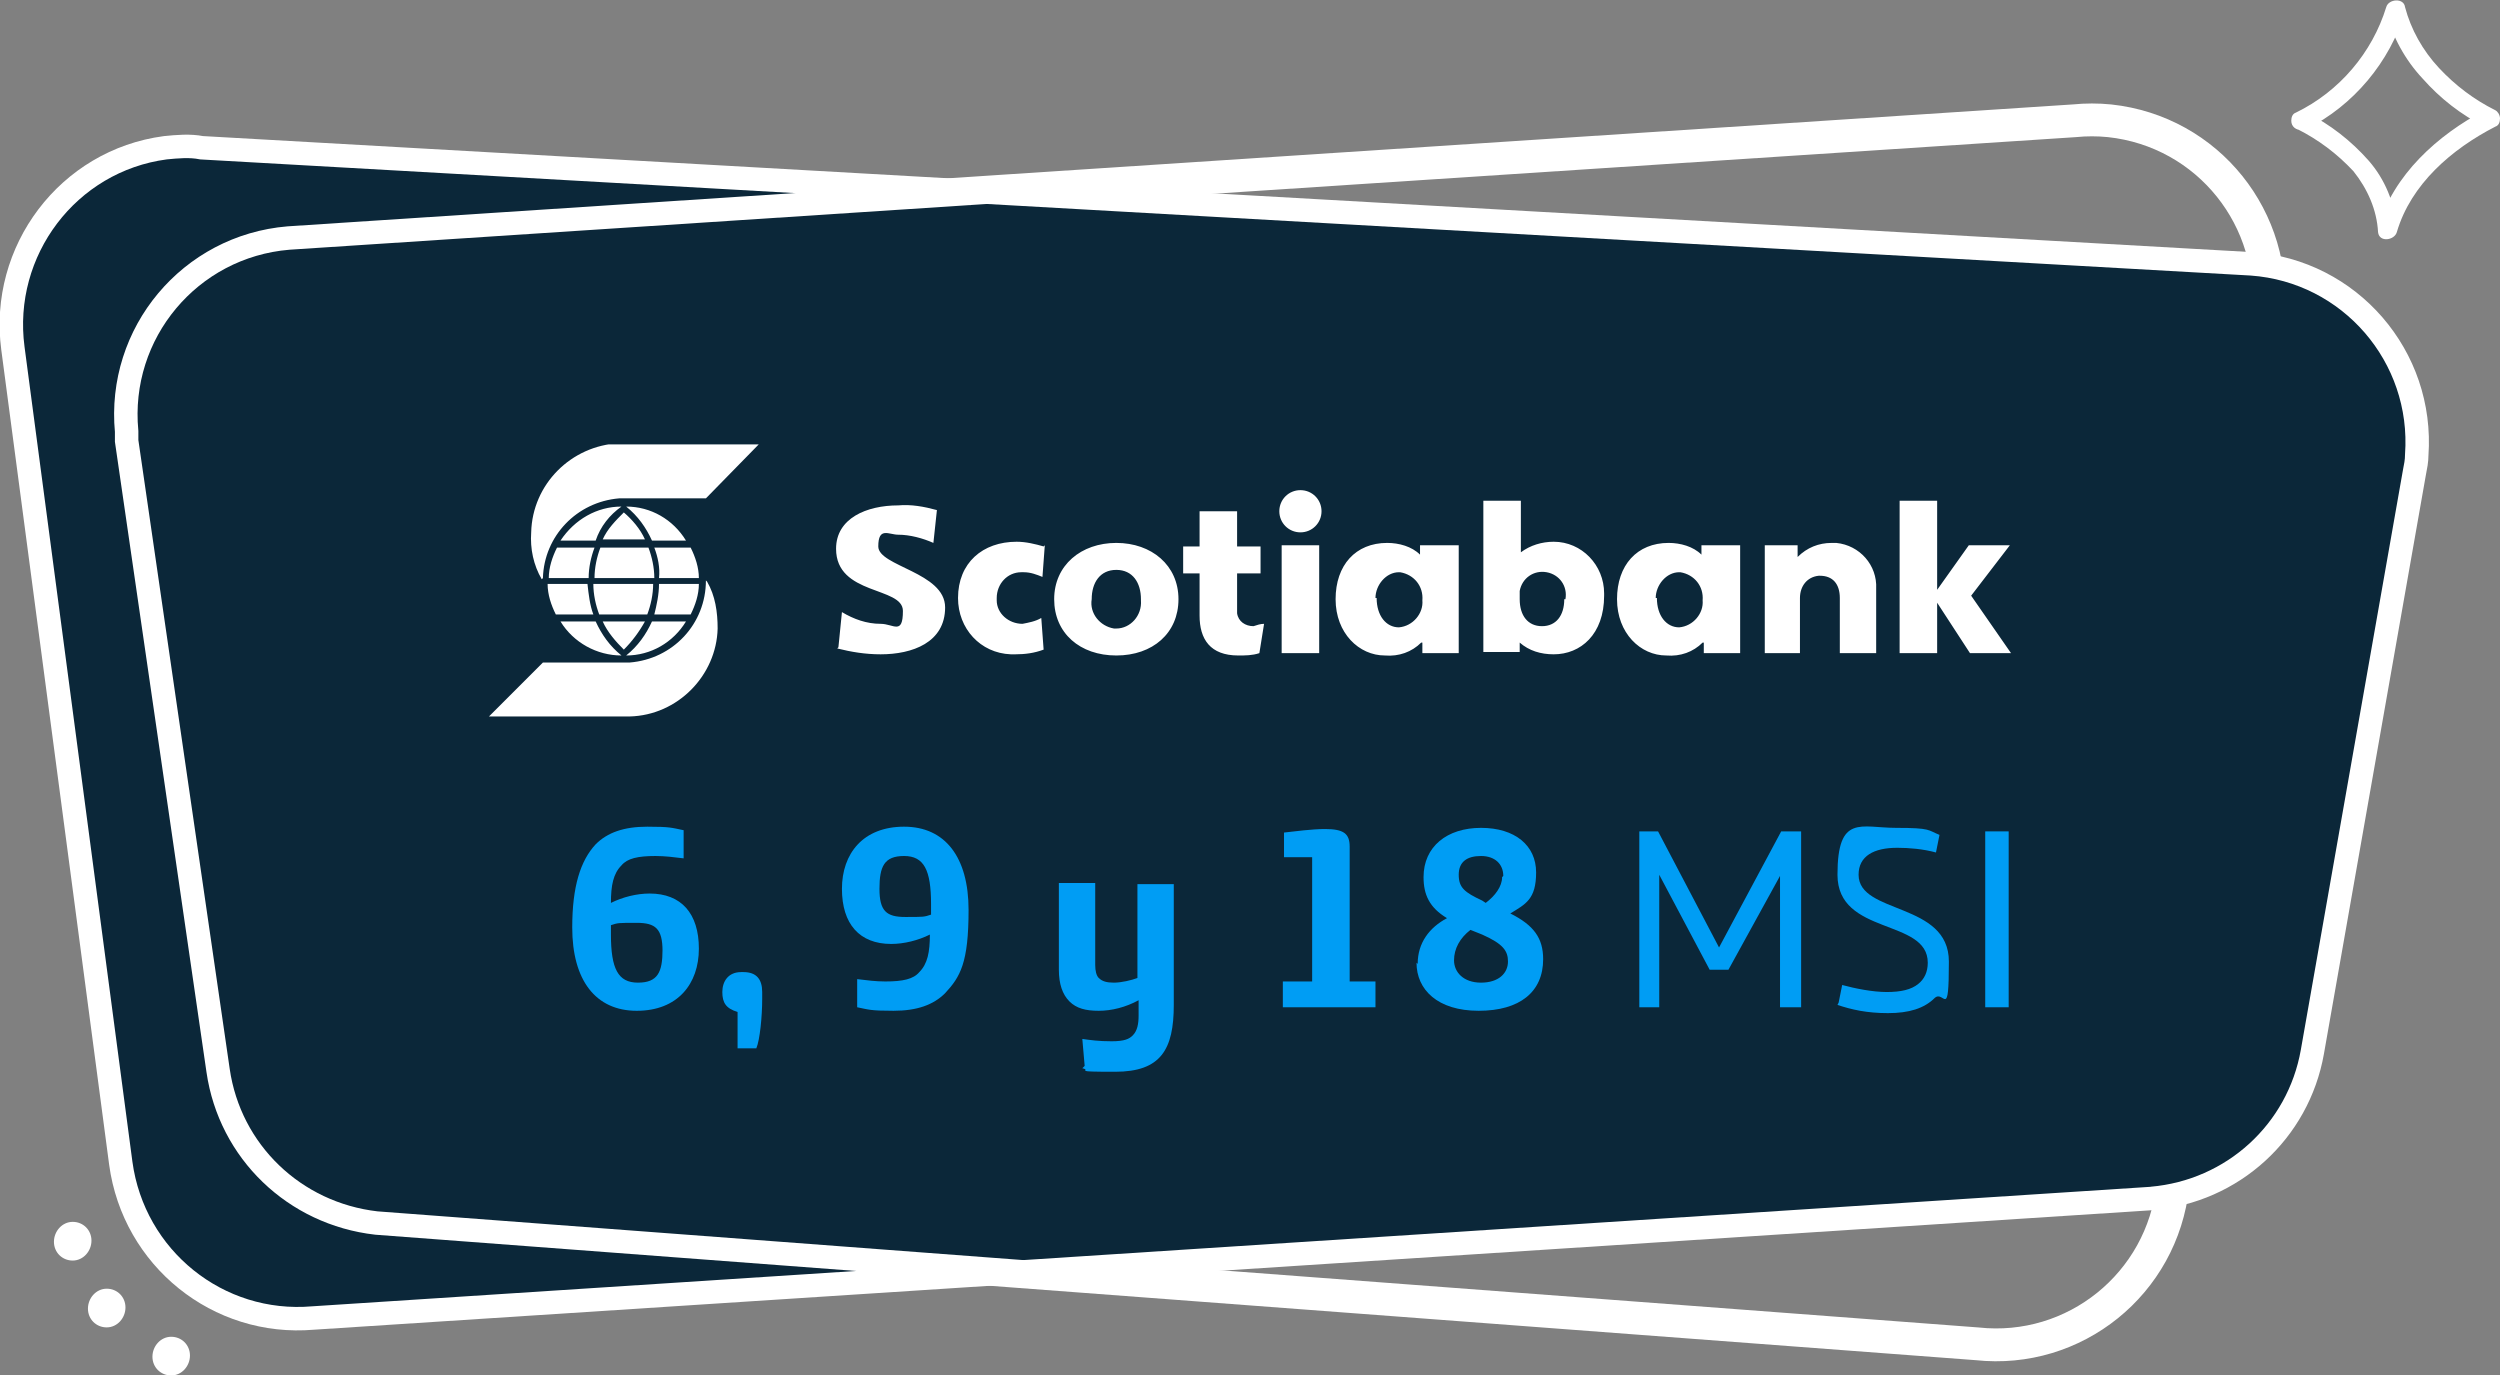
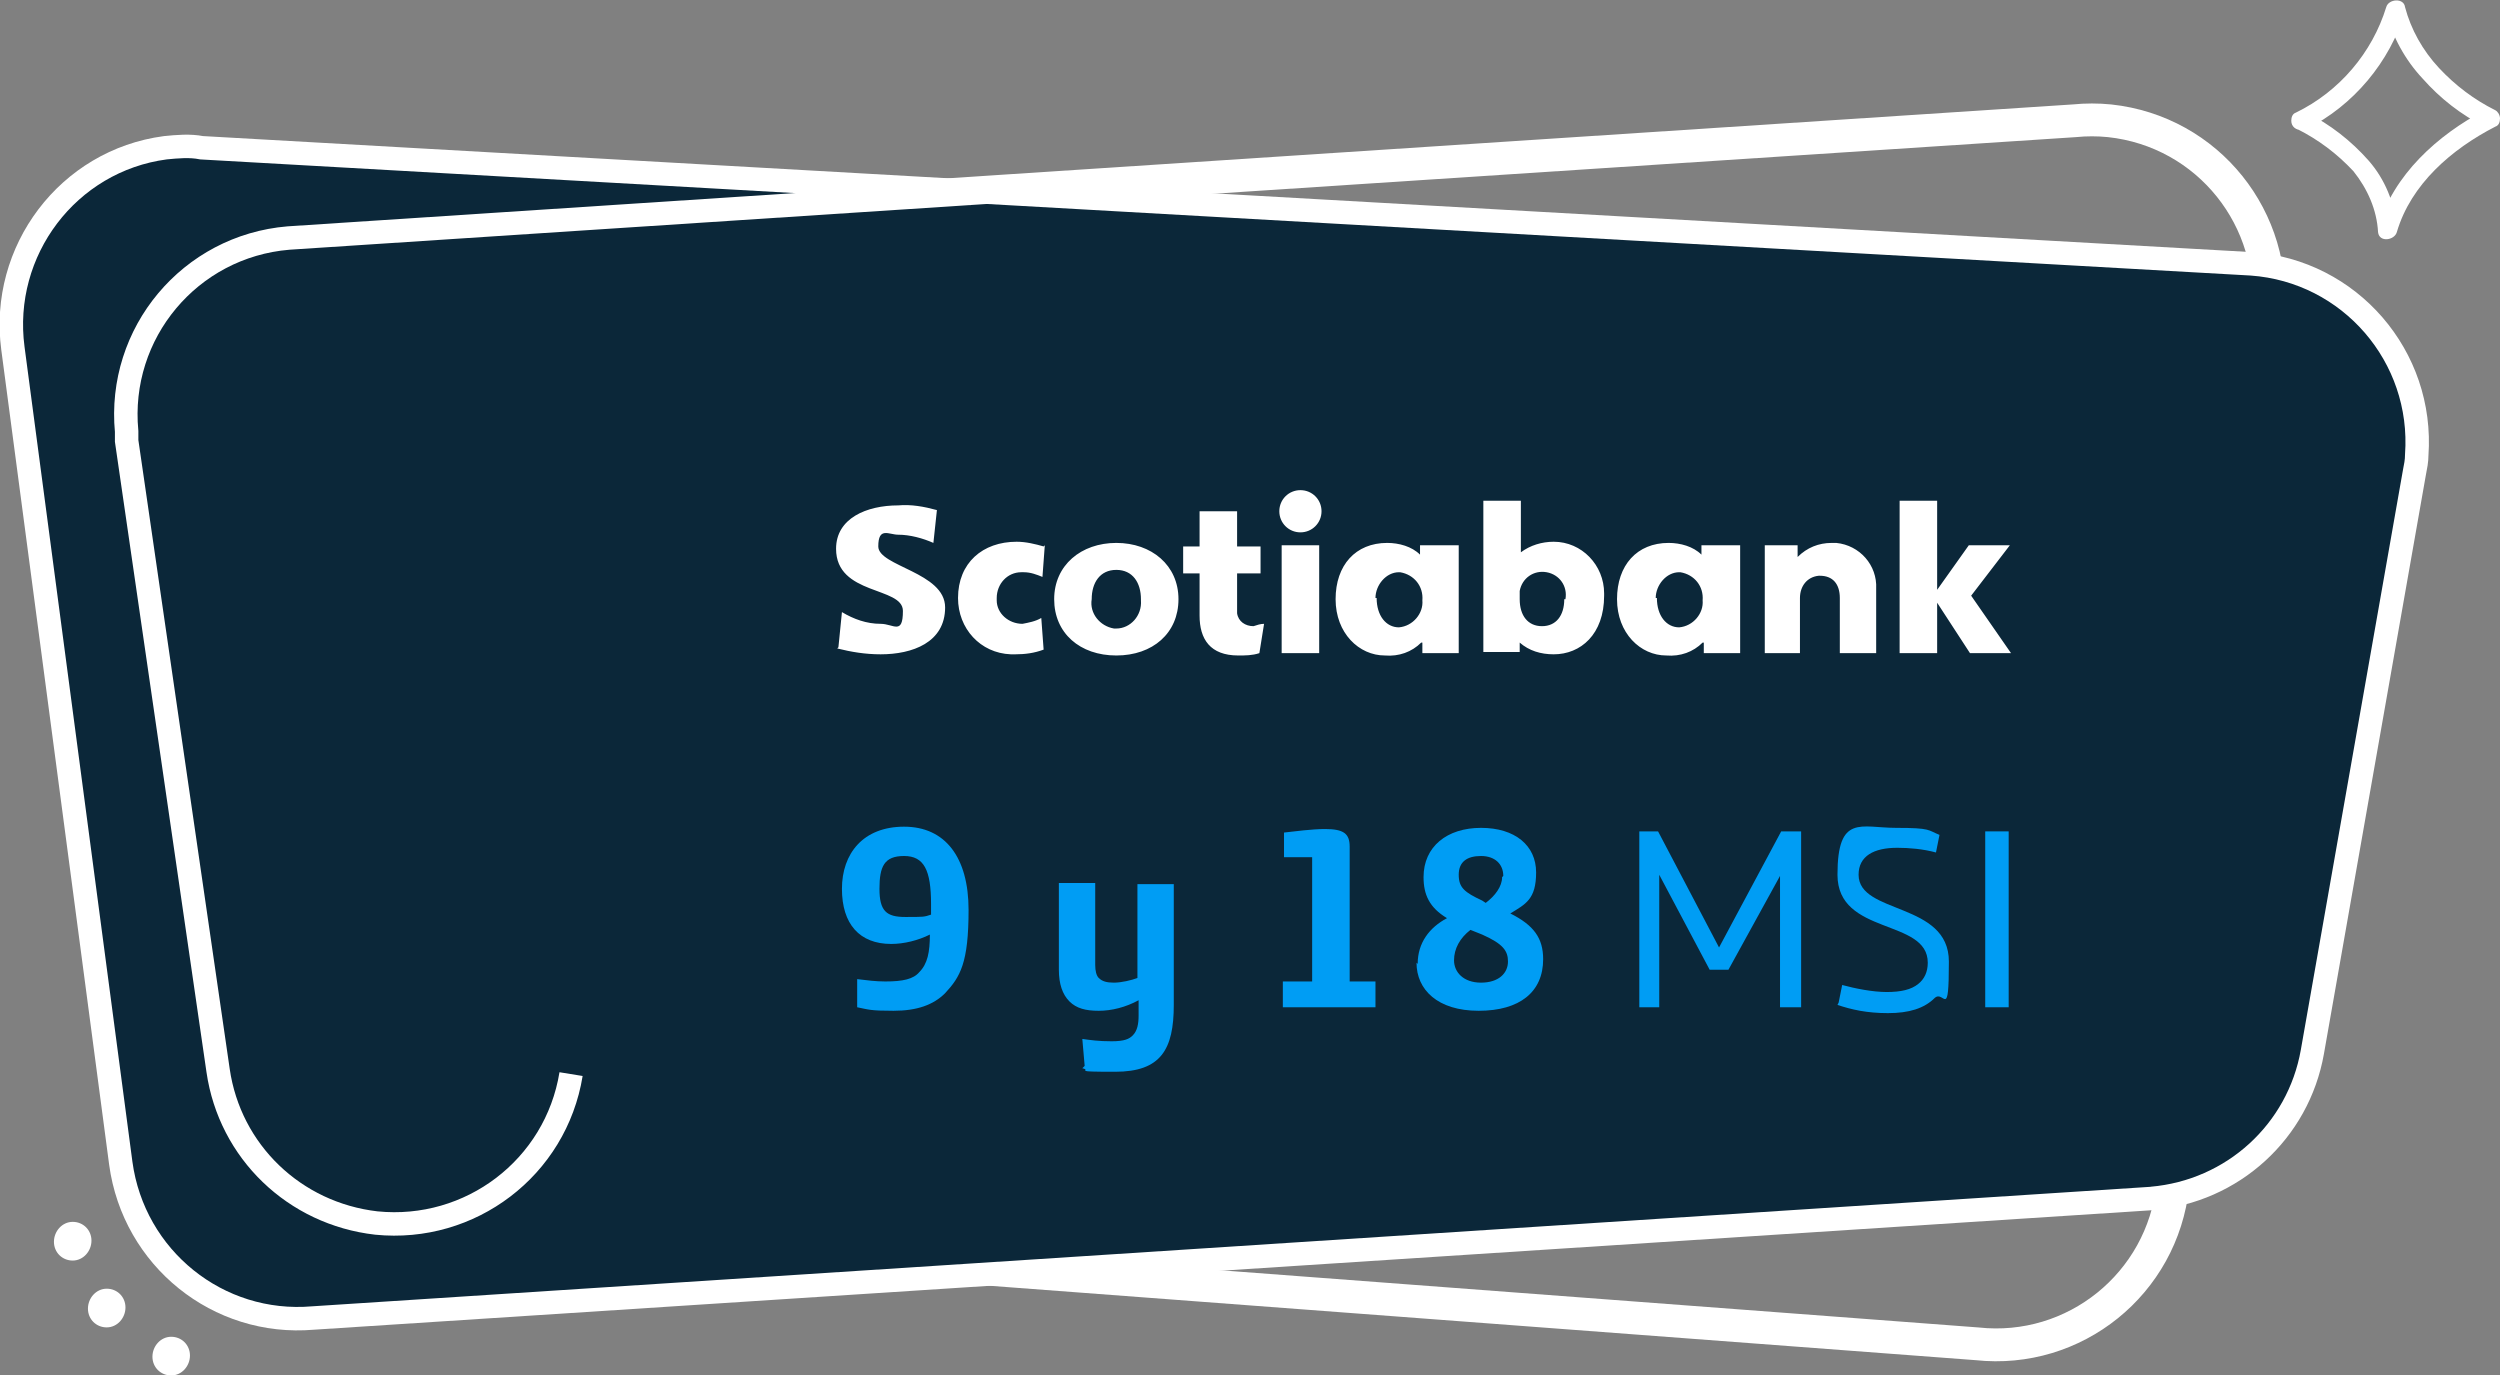
<svg xmlns="http://www.w3.org/2000/svg" id="Capa_1" version="1.1" viewBox="0 0 213.2 117.3">
  <rect x="0" y="0" width="213.2" height="117.3" fill="#808080" stroke="none" />
  <defs>
    <style>
      .st0, .st1, .st2 {
        fill: none;
      }

      .st3 {
        fill-rule: evenodd;
      }

      .st3, .st4 {
        fill: #fff;
      }

      .st5 {
        fill: #0b2739;
      }

      .st1 {
        stroke-width: 2.8px;
      }

      .st1, .st2 {
        stroke: #fff;
        stroke-miterlimit: 10;
      }

      .st6 {
        isolation: isolate;
      }

      .st7 {
        clip-path: url(#clippath-1);
      }

      .st8 {
        clip-path: url(#clippath);
      }

      .st2 {
        stroke-width: 2px;
      }

      .st9 {
        fill: #009df4;
      }
    </style>
    <clipPath id="clippath">
      <rect class="st0" y="0" width="213.2" height="117.3" />
    </clipPath>
    <clipPath id="clippath-1">
      <rect class="st0" x="41.6" y="37.9" width="130" height="23.2" />
    </clipPath>
  </defs>
  <g id="contenedor_scotiabank">
    <g id="Group_27297">
      <g class="st8">
        <g id="Group_27294">
          <path id="Path_53352" class="st4" d="M195.9,11c1.8.9,3.4,2.1,4.8,3.6,1.2,1.5,2,3.3,2.1,5.2.1.9,1.4.7,1.6,0,1.2-4.1,4.7-7.1,8.4-9,.3-.1.4-.4.4-.7h0c0-.3-.2-.6-.4-.7-1.8-.9-3.4-2.1-4.8-3.6-1.4-1.5-2.4-3.3-2.9-5.2-.1-.8-1.4-.7-1.6,0-1.2,3.9-4,7.2-7.7,9-.3.1-.4.4-.4.7h0c0,.5.4.8.9.8.4,0,.8-.4.8-.8h0l-.4.7c4-2,7.1-5.7,8.4-10h-1.6c.5,2.1,1.6,4.1,3.1,5.7,1.5,1.7,3.3,3.1,5.3,4.1l-.4-.7h0l.4-.7c-4,2.1-7.8,5.5-9.1,10h1.6c-.2-2.1-1-4.1-2.4-5.7-1.5-1.7-3.3-3.1-5.3-4.1-1-.5-1.8,1-.8,1.4" />
          <path id="Path_53353" class="st1" d="M32.1,104.3l136.5,10.3c8.3.9,15.8-5.1,16.7-13.5l8.1-74c.9-8.4-5.1-15.9-13.5-16.8-1-.1-2-.1-3,0L24.6,20.3c-8.4.7-14.6,8.1-13.8,16.5,0,.3,0,.6,0,.8l7.8,53.7c1,6.9,6.5,12.2,13.5,13Z" />
          <path id="Path_53354" class="st5" d="M183.6,102.2l-156.9,10.2c-8.1.7-15.3-5.1-16.4-13.2L1.1,29.7C0,21.4,5.8,13.7,14.1,12.6c1-.1,2.1-.2,3.1,0l174.8,9.9c8.4.6,14.7,7.9,14.1,16.3,0,.5-.1,1-.2,1.5l-8.7,49.4c-1.2,6.8-6.8,11.9-13.7,12.5" />
          <path id="Path_53355" class="st2" d="M183.6,102.2l-156.9,10.2c-8.1.7-15.3-5.1-16.4-13.2L1.1,29.7C0,21.4,5.8,13.7,14.1,12.6c1-.1,2.1-.2,3.1,0l174.8,9.9c8.4.6,14.7,7.9,14.1,16.3,0,.5-.1,1-.2,1.5l-8.7,49.4c-1.2,6.8-6.8,11.9-13.7,12.5Z" />
          <path id="Path_53356" class="st4" d="M6.2,107.5c.9,0,1.6-.8,1.6-1.7,0-.9-.7-1.6-1.6-1.6-.9,0-1.6.8-1.6,1.7,0,.9.7,1.6,1.6,1.6" />
          <path id="Path_53357" class="st4" d="M9.1,113.2c.9,0,1.6-.8,1.6-1.7,0-.9-.7-1.6-1.6-1.6-.9,0-1.6.8-1.6,1.7,0,.9.7,1.6,1.6,1.6" />
          <path id="Path_53358" class="st4" d="M14.6,117.3c.9,0,1.6-.8,1.6-1.7,0-.9-.7-1.6-1.6-1.6-.9,0-1.6.8-1.6,1.7,0,.9.7,1.6,1.6,1.6" />
-           <path id="Path_53359" class="st2" d="M193.3,22.6c-1.5-7.7-8.5-13-16.3-12.3L24.6,20.3c-8.4.7-14.6,8.1-13.8,16.5,0,.3,0,.6,0,.8l7.8,53.7c1,6.9,6.5,12.2,13.5,13l136.5,10.3c8,.8,15.3-4.7,16.6-12.7" />
+           <path id="Path_53359" class="st2" d="M193.3,22.6c-1.5-7.7-8.5-13-16.3-12.3L24.6,20.3c-8.4.7-14.6,8.1-13.8,16.5,0,.3,0,.6,0,.8l7.8,53.7c1,6.9,6.5,12.2,13.5,13c8,.8,15.3-4.7,16.6-12.7" />
        </g>
      </g>
    </g>
    <g id="_6_9_y_18_MSI" class="st6">
      <g class="st6">
-         <path class="st9" d="M48.8,79.1c0-3.5.7-5.7,2-7.1,1-1,2.4-1.5,4.4-1.5s2.1.1,3.1.3v2.4c-.8-.1-1.6-.2-2.4-.2-1.5,0-2.4.2-2.9.8-.7.7-.9,1.7-.9,3.2,1-.5,2.2-.8,3.3-.8,2.7,0,4.2,1.7,4.2,4.7s-1.8,5.3-5.3,5.3-5.5-2.6-5.5-7.1ZM56.5,81.1c0-1.9-.6-2.4-2.2-2.4s-1.6,0-2.2.2v.8c0,2.9.6,4.1,2.3,4.1s2.1-.9,2.1-2.8Z" />
-         <path class="st9" d="M62.9,86.3c-1-.3-1.3-.8-1.3-1.7s.5-1.7,1.6-1.7h.2c1.1,0,1.6.6,1.6,1.7v.6c0,1.5-.2,3.5-.5,4.2h-1.6v-3.1Z" />
        <path class="st9" d="M73.1,85.9v-2.4c.8.1,1.6.2,2.4.2,1.5,0,2.4-.2,2.9-.8.7-.7.9-1.7.9-3.2-1,.5-2.2.8-3.3.8-2.7,0-4.2-1.7-4.2-4.7s1.8-5.3,5.3-5.3,5.5,2.6,5.5,7.1-.7,5.7-2,7.1c-1,1-2.4,1.5-4.4,1.5s-2.1-.1-3.1-.3ZM79.4,77.9v-.8c0-2.9-.6-4.1-2.3-4.1s-2.1.9-2.1,2.8.6,2.4,2.2,2.4,1.6,0,2.2-.2Z" />
        <path class="st9" d="M92.5,90.9l-.2-2.3c.7.1,1.4.2,2.5.2s1.5-.2,1.8-.5c.4-.4.5-1,.5-1.7v-1.3c-1.1.6-2.3.9-3.4.9s-1.9-.2-2.5-.8c-.6-.6-.9-1.5-.9-2.7v-7.4h3.1v7c0,.5.1.9.3,1.1.3.3.7.4,1.3.4s1.5-.2,2-.4v-8h3.1v10.3c0,3.8-1.1,5.7-5,5.7s-1.9-.1-2.8-.3Z" />
        <path class="st9" d="M109.3,83.7h2.6v-10.6h-2.4v-2.1c.9-.1,2.4-.3,3.5-.3,1.6,0,2.1.4,2.1,1.5v11.5h2.2v2.2h-7.9v-2.2Z" />
        <path class="st9" d="M120.9,82.2c0-1.8,1-3.1,2.5-3.9-1.5-.9-2-2-2-3.5,0-2.6,2-4.2,4.9-4.2s4.7,1.5,4.7,3.8-.9,2.7-2.2,3.5c2,1,2.8,2.1,2.8,3.9,0,2.8-2,4.4-5.5,4.4s-5.3-1.8-5.3-4.1ZM128.6,82c0-.9-.4-1.5-2.2-2.3l-1-.4c-.9.7-1.4,1.6-1.4,2.6s.8,1.9,2.3,1.9,2.3-.8,2.3-1.8ZM128.2,74.7c0-1-.7-1.7-1.9-1.7s-1.9.5-1.9,1.6.5,1.5,2,2.2l.3.2c.8-.6,1.4-1.4,1.4-2.2Z" />
      </g>
      <g class="st6">
        <path class="st9" d="M139.7,70.9h1.7l5.2,9.9,5.3-9.9h1.7v15h-1.8v-11.2l-4.4,8h-1.6l-4.3-8.1v11.3h-1.7v-15Z" />
        <path class="st9" d="M156.8,85.5l.3-1.5c1.1.3,2.6.6,3.8.6s2.1-.2,2.7-.7c.5-.4.8-1,.8-1.8,0-3.8-7.7-2.3-7.7-7.5s2-4,5-4,2.7.2,3.7.6l-.3,1.5c-1.1-.3-2.3-.4-3.3-.4-2,0-3.3.7-3.3,2.3,0,3.4,7.7,2.3,7.7,7.4s-.4,2.4-1.2,3.1c-.9.9-2.2,1.3-4,1.3s-3.1-.3-4.3-.7Z" />
        <path class="st9" d="M169.3,70.9h2v15h-2v-15Z" />
      </g>
    </g>
    <g id="Group_27413">
      <g class="st7">
        <g id="Group_26934">
-           <path id="Path_53019" class="st3" d="M46.2,49.4c-.7-1.2-1-2.6-.9-4,.1-4.1,3.4-7.4,7.5-7.6h12l-4.6,4.7h-7.4c-3.6.3-6.4,3.2-6.5,6.8M50.8,46.1c.4-1.2,1.2-2.2,2.2-2.9-2.1,0-4,1.1-5.2,2.9h3ZM53.2,43.7c-.7.7-1.4,1.4-1.8,2.3h3.6c-.4-.9-1.1-1.7-1.8-2.3M47.5,46.7c-.4.8-.7,1.7-.7,2.6h3.4c0-.9.2-1.8.5-2.6h-3.1ZM51.2,46.7c-.3.8-.5,1.7-.5,2.6h5.1c0-.9-.2-1.8-.5-2.6h-4ZM58.5,46.1c-1.1-1.8-3-2.9-5.1-2.9,1,.8,1.7,1.8,2.2,2.9h2.9ZM55.8,46.7c.3.8.5,1.7.4,2.6h3.4c0-.9-.3-1.8-.7-2.6h-3.1ZM47.8,53c1.1,1.8,3.1,2.9,5.2,2.9-1-.8-1.7-1.8-2.2-2.9h-3ZM53.2,55.4c.7-.7,1.3-1.5,1.8-2.4h-3.6c.4.9,1.1,1.7,1.8,2.4M50.6,52.4c-.3-.8-.4-1.7-.5-2.6h-3.4c0,.9.3,1.8.7,2.6h3.1ZM55.2,52.4c.3-.8.5-1.7.5-2.6h-5.1c0,.9.2,1.8.5,2.6h4.1ZM55.6,53c-.5,1.1-1.2,2.1-2.2,2.9,2.1,0,4-1.1,5.1-2.9h-2.9ZM58.9,52.4c.4-.8.7-1.7.7-2.6h-3.4c0,.9-.2,1.8-.4,2.6h3.1ZM60.2,49.5c0,3.7-2.8,6.7-6.5,7h-7.4l-4.6,4.6h12c4.1-.1,7.4-3.5,7.5-7.5,0-1.4-.2-2.8-.9-4h0Z" />
          <path id="Path_53020" class="st3" d="M95.2,55.9c-3.1,0-5.3-1.9-5.3-4.8s2.3-4.8,5.3-4.8,5.3,1.9,5.3,4.8-2.2,4.8-5.3,4.8M148.4,46.5v9.2h-3.1v-.9h-.1c-.8.8-1.9,1.2-3.1,1.1-2.2,0-4.2-1.9-4.2-4.8s1.7-4.8,4.4-4.8c1,0,2.1.3,2.8,1h0v-.8s3.2,0,3.2,0ZM124.4,46.5v9.2h-3.1v-.9h-.1c-.8.8-1.9,1.2-3.1,1.1-2.2,0-4.2-1.9-4.2-4.8s1.7-4.8,4.4-4.8c1,0,2.1.3,2.8,1h0v-.8s3.2,0,3.2,0ZM109.3,46.5h3.2v9.2h-3.2v-9.2ZM126.5,55.7v-13h3.2v4.4h0c.8-.6,1.8-.9,2.8-.9,2.4,0,4.3,2,4.3,4.4,0,0,0,.1,0,.2,0,3.3-2,5-4.3,5-1.1,0-2.1-.3-2.9-1h0v.8s-3.1,0-3.1,0ZM95.2,53.6c1.2,0,2.2-1.1,2.1-2.4,0,0,0,0,0-.1,0-1.4-.7-2.5-2.1-2.5s-2.1,1.1-2.1,2.5c-.2,1.2.7,2.3,1.9,2.5,0,0,0,0,.1,0M107.8,53.2c-.3,0-.6.1-.9.2-.7,0-1.3-.4-1.4-1.1,0,0,0-.2,0-.3v-3.1h2v-2.3h-2v-3h-3.2v3h-1.4v2.3h1.4v3.6c0,2,.9,3.4,3.3,3.4.6,0,1.2,0,1.8-.2l.4-2.5ZM71.4,55.3c1.2.3,2.4.5,3.7.5,2.7,0,5.5-1,5.5-4s-5.7-3.5-5.7-5.2.9-1,1.7-1c1,0,2.1.3,3,.7l.3-2.8c-1.1-.3-2.2-.5-3.3-.4-2.7,0-5.3,1.1-5.3,3.7,0,4,5.7,3.2,5.7,5.3s-.8,1.1-1.9,1.1c-1.2,0-2.3-.4-3.3-1l-.3,3ZM141.3,51c0,1.5.8,2.5,1.9,2.5,1.2-.1,2.1-1.2,2-2.3.1-1.2-.7-2.2-1.9-2.4,0,0,0,0-.1,0-1.1,0-2,1.1-2,2.2,0,0,0,0,0,0M117.4,51c0,1.5.8,2.5,1.9,2.5,1.2-.1,2.1-1.2,2-2.3.1-1.2-.7-2.2-1.9-2.4,0,0,0,0-.1,0-1.1,0-2,1.1-2,2.2,0,0,0,0,0,0M89,46.6c-.7-.2-1.5-.4-2.3-.4-2.9,0-5,1.8-5,4.8,0,2.6,1.9,4.7,4.5,4.8.1,0,.3,0,.4,0,.8,0,1.6-.1,2.4-.4l-.2-2.7c-.5.3-1.1.4-1.6.5-1.2,0-2.2-.9-2.2-2,0,0,0-.1,0-.2,0-1.2.9-2.2,2.1-2.2,0,0,.1,0,.2,0,.6,0,1.1.2,1.6.4l.2-2.7ZM162,55.7h3.2v-4.3h0l2.8,4.3h3.5l-3.4-4.9,3.3-4.3h-3.5l-2.7,3.8h0v-7.6h-3.2v13ZM150.4,55.7h3.1v-4.7c0-1,.6-1.8,1.6-1.9,0,0,0,0,.1,0,1.1,0,1.7.7,1.7,1.9v4.7h3.1v-5.5c.1-2-1.4-3.7-3.4-3.9-.1,0-.3,0-.4,0-1.1,0-2.1.4-2.9,1.2h0v-1h-2.8v9.2ZM110.9,41.8c-1,0-1.8.8-1.8,1.8,0,1,.8,1.8,1.8,1.8,1,0,1.8-.8,1.8-1.8,0,0,0,0,0,0,0-1-.8-1.8-1.8-1.8M133.5,51.1c.2-1.1-.5-2.1-1.6-2.3s-2.1.5-2.3,1.6c0,.2,0,.5,0,.7,0,1.4.7,2.3,1.9,2.3s1.9-.9,1.9-2.3" />
        </g>
      </g>
    </g>
  </g>
</svg>